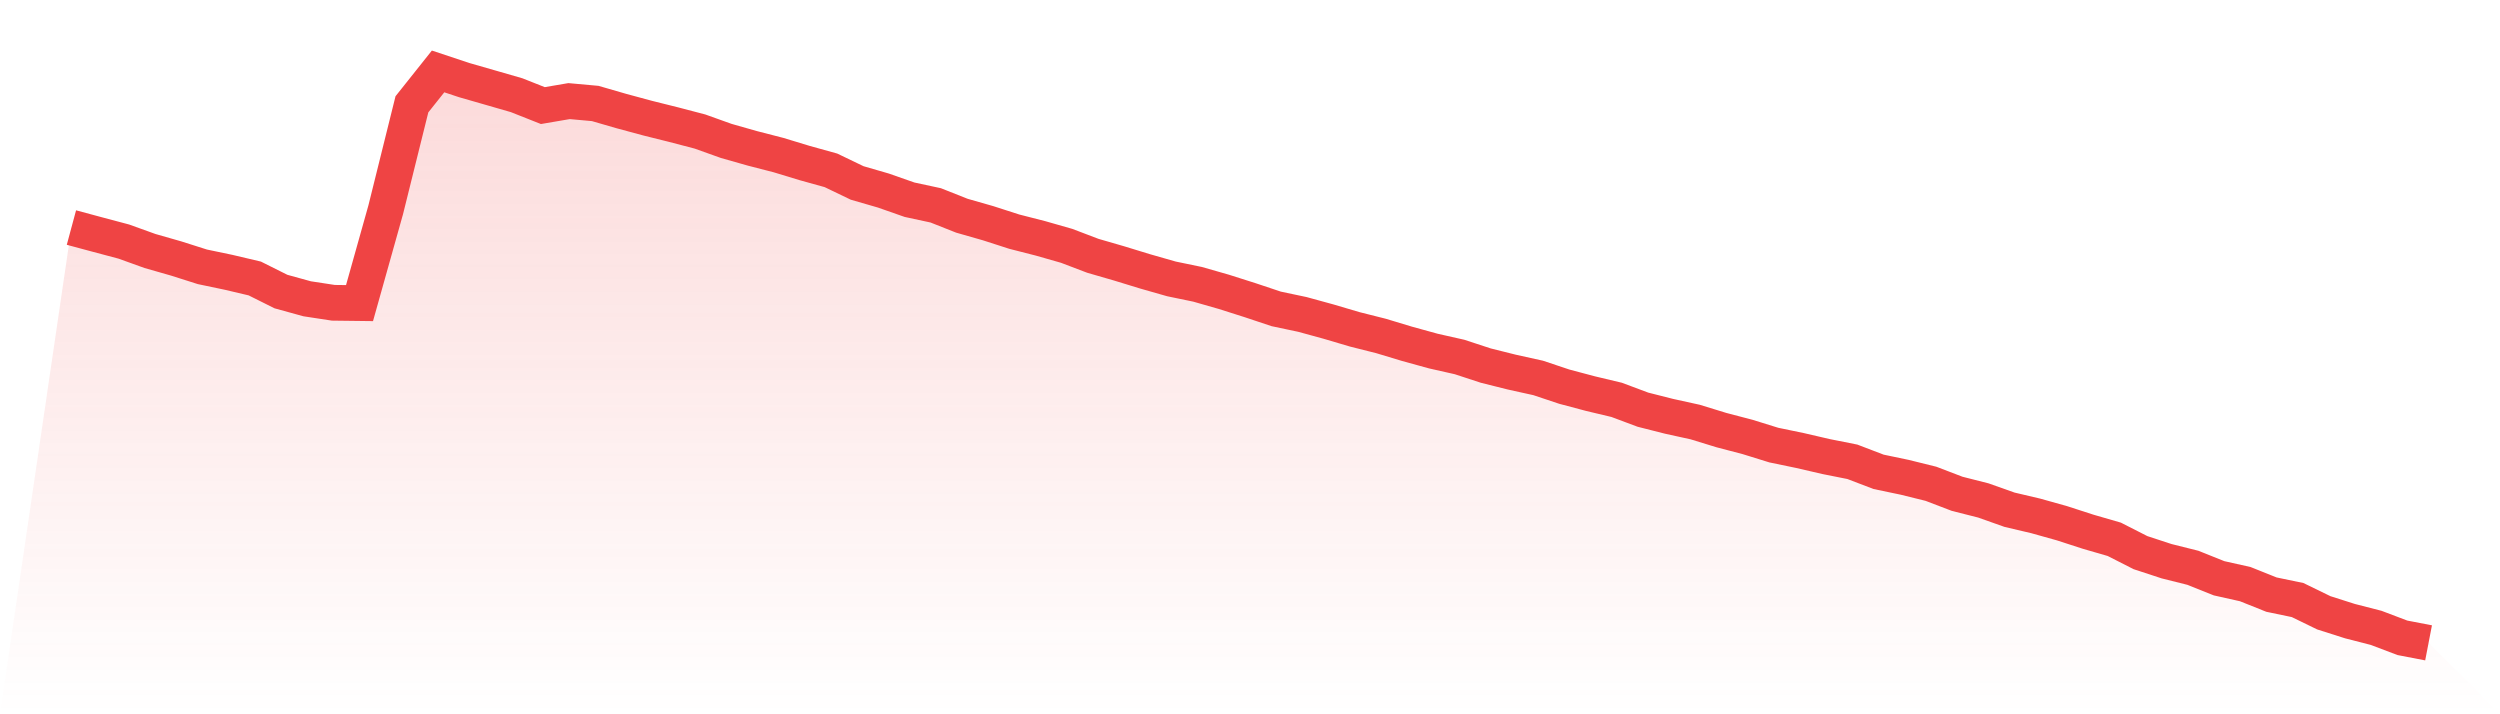
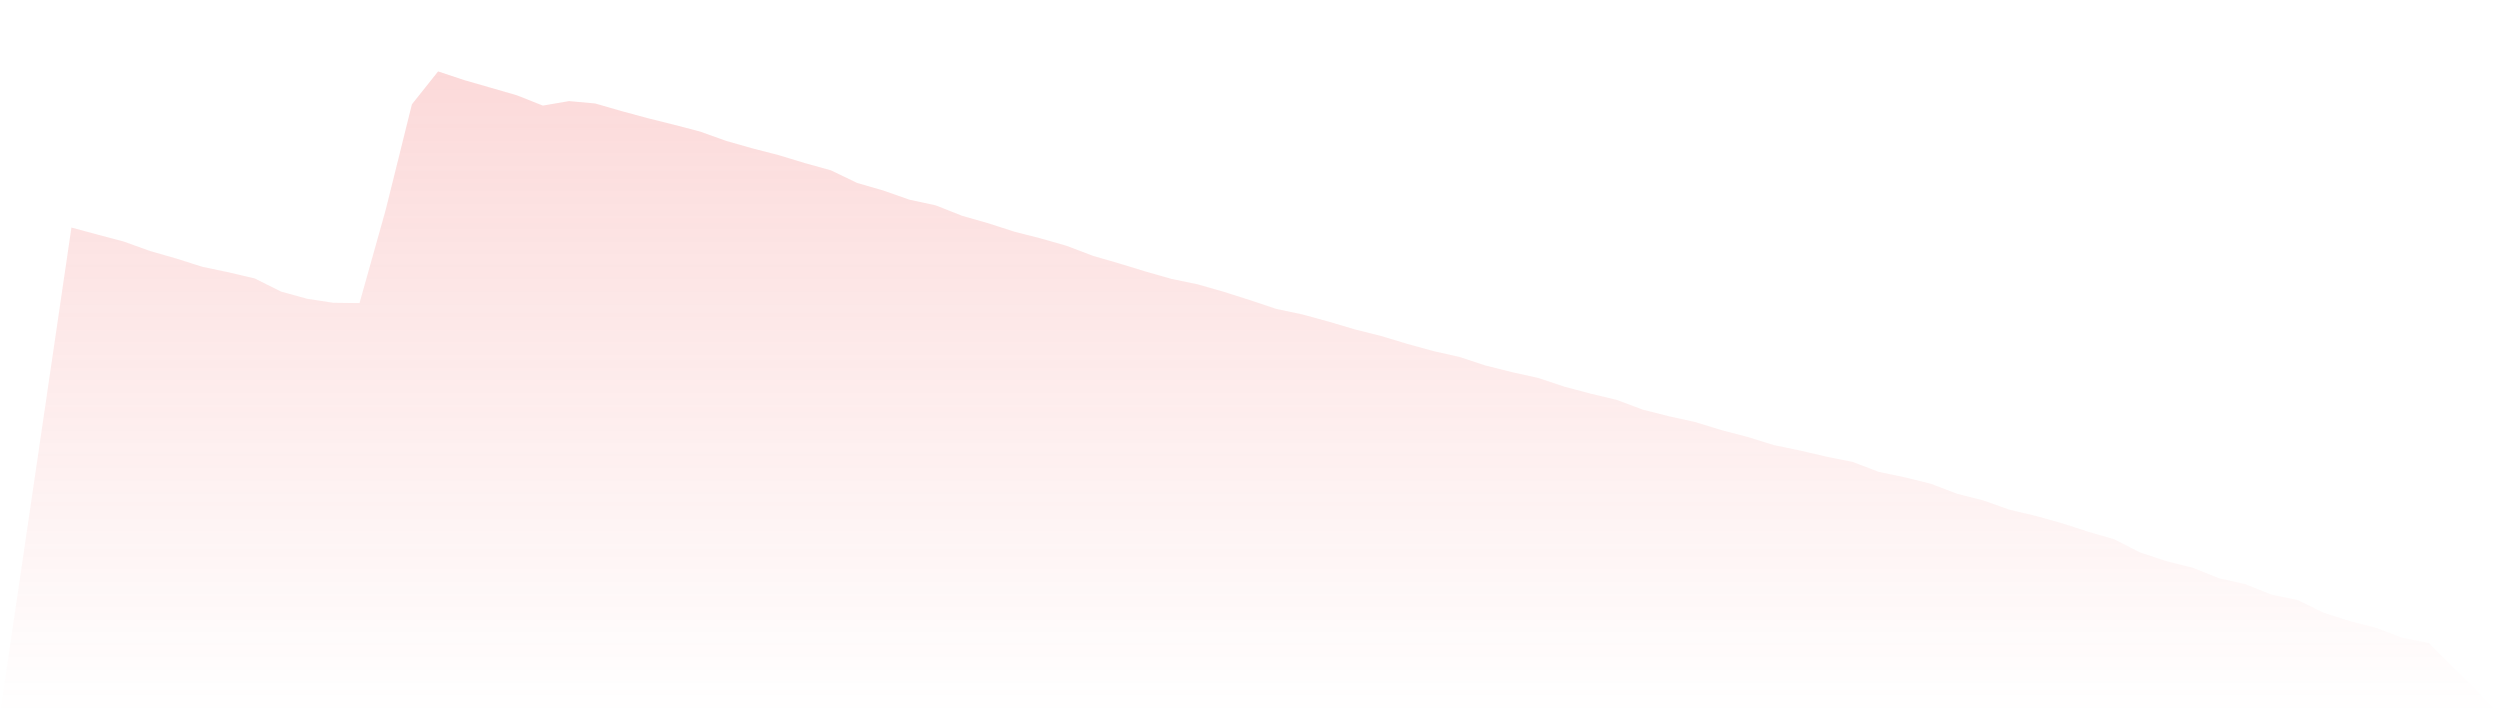
<svg xmlns="http://www.w3.org/2000/svg" viewBox="0 0 140 40">
  <defs>
    <linearGradient id="gradient" x1="0" x2="0" y1="0" y2="1">
      <stop offset="0%" stop-color="#ef4444" stop-opacity="0.2" />
      <stop offset="100%" stop-color="#ef4444" stop-opacity="0" />
    </linearGradient>
  </defs>
  <path d="M4,12.743 L4,12.743 L5.467,13.138 L6.933,13.528 L8.4,14.056 L9.867,14.476 L11.333,14.942 L12.8,15.249 L14.267,15.595 L15.733,16.327 L17.2,16.732 L18.667,16.956 L20.133,16.974 L21.6,11.748 L23.067,5.842 L24.533,4 L26,4.487 L27.467,4.909 L28.933,5.332 L30.4,5.913 L31.867,5.662 L33.333,5.795 L34.8,6.22 L36.267,6.616 L37.733,6.982 L39.2,7.366 L40.667,7.891 L42.133,8.308 L43.6,8.686 L45.067,9.132 L46.533,9.539 L48,10.245 L49.467,10.67 L50.933,11.184 L52.4,11.5 L53.867,12.081 L55.333,12.5 L56.8,12.973 L58.267,13.348 L59.733,13.767 L61.2,14.325 L62.667,14.75 L64.133,15.199 L65.6,15.618 L67.067,15.922 L68.533,16.342 L70,16.808 L71.467,17.298 L72.933,17.608 L74.4,18.01 L75.867,18.444 L77.333,18.813 L78.8,19.256 L80.267,19.66 L81.733,19.991 L83.2,20.472 L84.667,20.839 L86.133,21.163 L87.6,21.653 L89.067,22.043 L90.533,22.392 L92,22.941 L93.467,23.313 L94.933,23.635 L96.4,24.086 L97.867,24.47 L99.333,24.925 L100.8,25.229 L102.267,25.569 L103.733,25.861 L105.2,26.422 L106.667,26.729 L108.133,27.092 L109.6,27.653 L111.067,28.025 L112.533,28.545 L114,28.89 L115.467,29.301 L116.933,29.776 L118.4,30.201 L119.867,30.948 L121.333,31.429 L122.8,31.796 L124.267,32.383 L125.733,32.711 L127.2,33.298 L128.667,33.603 L130.133,34.317 L131.6,34.784 L133.067,35.161 L134.533,35.717 L136,36 L140,40 L0,40 z" fill="url(#gradient)" />
-   <path d="M4,12.743 L4,12.743 L5.467,13.138 L6.933,13.528 L8.4,14.056 L9.867,14.476 L11.333,14.942 L12.8,15.249 L14.267,15.595 L15.733,16.327 L17.2,16.732 L18.667,16.956 L20.133,16.974 L21.6,11.748 L23.067,5.842 L24.533,4 L26,4.487 L27.467,4.909 L28.933,5.332 L30.4,5.913 L31.867,5.662 L33.333,5.795 L34.8,6.22 L36.267,6.616 L37.733,6.982 L39.2,7.366 L40.667,7.891 L42.133,8.308 L43.6,8.686 L45.067,9.132 L46.533,9.539 L48,10.245 L49.467,10.67 L50.933,11.184 L52.4,11.5 L53.867,12.081 L55.333,12.5 L56.8,12.973 L58.267,13.348 L59.733,13.767 L61.2,14.325 L62.667,14.75 L64.133,15.199 L65.6,15.618 L67.067,15.922 L68.533,16.342 L70,16.808 L71.467,17.298 L72.933,17.608 L74.4,18.01 L75.867,18.444 L77.333,18.813 L78.8,19.256 L80.267,19.66 L81.733,19.991 L83.2,20.472 L84.667,20.839 L86.133,21.163 L87.6,21.653 L89.067,22.043 L90.533,22.392 L92,22.941 L93.467,23.313 L94.933,23.635 L96.4,24.086 L97.867,24.47 L99.333,24.925 L100.8,25.229 L102.267,25.569 L103.733,25.861 L105.2,26.422 L106.667,26.729 L108.133,27.092 L109.6,27.653 L111.067,28.025 L112.533,28.545 L114,28.89 L115.467,29.301 L116.933,29.776 L118.4,30.201 L119.867,30.948 L121.333,31.429 L122.8,31.796 L124.267,32.383 L125.733,32.711 L127.2,33.298 L128.667,33.603 L130.133,34.317 L131.6,34.784 L133.067,35.161 L134.533,35.717 L136,36" fill="none" stroke="#ef4444" stroke-width="2" />
</svg>